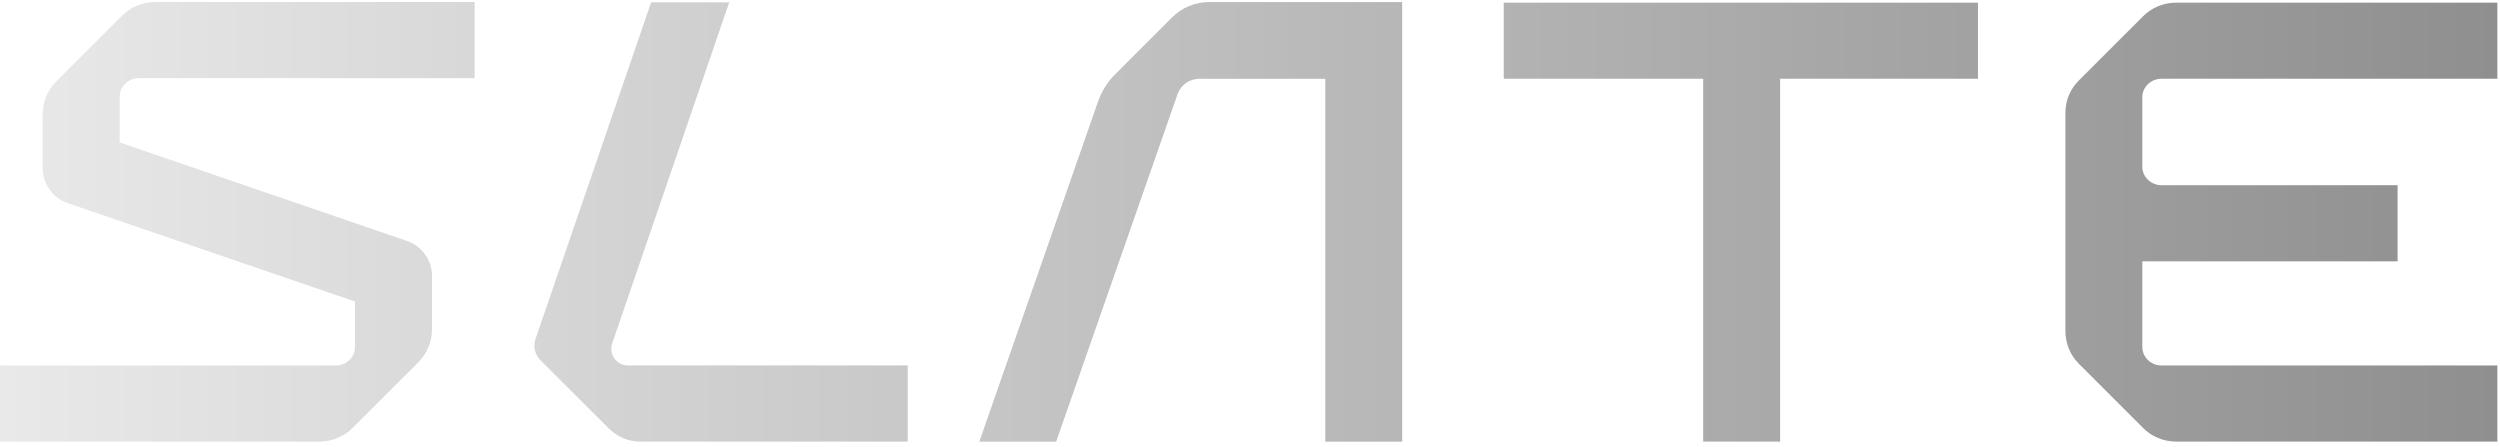
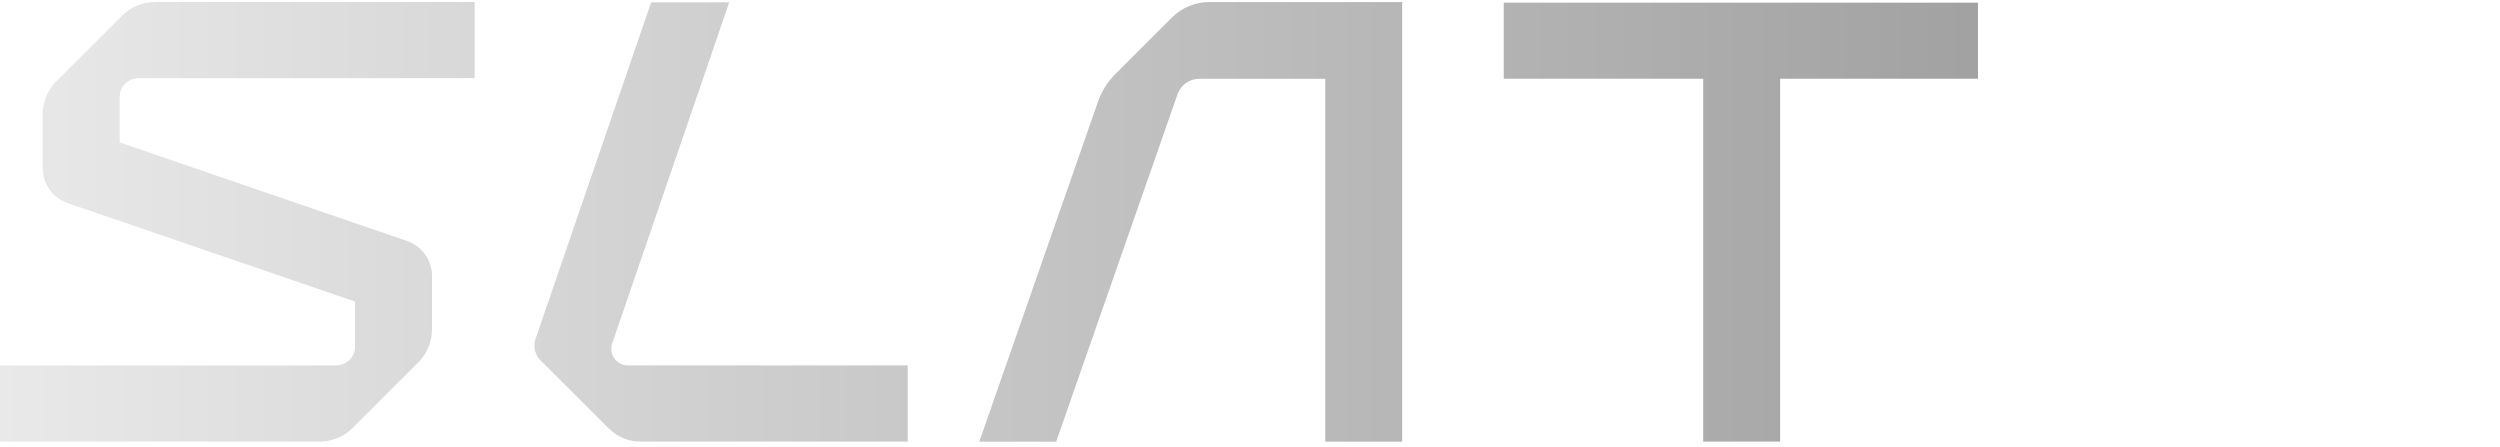
<svg xmlns="http://www.w3.org/2000/svg" width="151" height="27" viewBox="0 0 151 27" fill="none">
  <g>
    <path d="M90.826 0.16L119.47 0.16V4.756L90.826 4.756V0.16ZM102.875 4.598C102.875 4.598 103.164 4.598 103.487 4.598L107.52 4.598V26.674H102.873V4.598H102.875Z" fill="url(#paint0_linear_52_167)" />
    <path d="M54.825 26.672H38.674C37.965 26.672 37.286 26.39 36.784 25.89L32.646 21.762C32.308 21.424 32.191 20.923 32.346 20.47L39.328 0.142L44.044 0.142L36.977 20.741C36.752 21.393 37.238 22.072 37.929 22.072H54.825V26.672Z" fill="url(#paint1_linear_52_167)" />
-     <path d="M129.395 5.878C129.395 5.265 129.905 4.754 130.569 4.754L150.84 4.754V0.16L131.438 0.16C130.673 0.16 129.958 0.466 129.447 0.977L125.566 4.857C125.005 5.419 124.75 6.083 124.75 6.848V19.984C124.75 20.699 125.005 21.414 125.566 21.975L129.447 25.855C129.958 26.366 130.673 26.672 131.438 26.672H150.84V22.076H130.569C129.905 22.076 129.395 21.566 129.395 20.952V15.783L144.814 15.783V11.187L130.569 11.187C129.905 11.187 129.395 10.677 129.395 10.065V5.878Z" fill="url(#paint2_linear_52_167)" />
    <path d="M7.229 5.84L7.229 8.603L24.581 14.553C25.486 14.863 26.094 15.714 26.094 16.672V19.826C26.094 20.591 25.837 21.306 25.276 21.873L21.29 25.853C20.781 26.362 20.066 26.672 19.301 26.672H0L0 22.074H20.273C20.935 22.074 21.444 21.566 21.444 20.954V18.213L4.091 12.269C3.186 11.959 2.578 11.108 2.578 10.15V6.968C2.578 6.202 2.836 5.487 3.397 4.92L7.383 0.94C7.891 0.432 8.606 0.122 9.372 0.122L28.671 0.122V4.72L8.402 4.72C7.739 4.72 7.231 5.228 7.231 5.84H7.229Z" fill="url(#paint3_linear_52_167)" />
    <path d="M84.691 0.126V26.676H80.048V4.76H72.43C71.843 4.76 71.319 5.133 71.124 5.688L63.792 26.676H59.15L66.316 6.148C66.536 5.516 66.897 4.94 67.371 4.469L70.79 1.054C71.385 0.458 72.194 0.124 73.034 0.124L84.689 0.124L84.691 0.126Z" fill="url(#paint4_linear_52_167)" />
  </g>
  <defs>
    <linearGradient id="paint0_linear_52_167" x1="0" y1="13.399" x2="150.84" y2="13.399" gradientUnits="userSpaceOnUse">
      <stop stop-color="#E9E9E9" />
      <stop offset="1" stop-color="#8F8F8F" />
    </linearGradient>
    <linearGradient id="paint1_linear_52_167" x1="0" y1="13.399" x2="150.84" y2="13.399" gradientUnits="userSpaceOnUse">
      <stop stop-color="#E9E9E9" />
      <stop offset="1" stop-color="#8F8F8F" />
    </linearGradient>
    <linearGradient id="paint2_linear_52_167" x1="0" y1="13.399" x2="150.84" y2="13.399" gradientUnits="userSpaceOnUse">
      <stop stop-color="#E9E9E9" />
      <stop offset="1" stop-color="#8F8F8F" />
    </linearGradient>
    <linearGradient id="paint3_linear_52_167" x1="0" y1="13.399" x2="150.84" y2="13.399" gradientUnits="userSpaceOnUse">
      <stop stop-color="#E9E9E9" />
      <stop offset="1" stop-color="#8F8F8F" />
    </linearGradient>
    <linearGradient id="paint4_linear_52_167" x1="0" y1="13.399" x2="150.84" y2="13.399" gradientUnits="userSpaceOnUse">
      <stop stop-color="#E9E9E9" />
      <stop offset="1" stop-color="#8F8F8F" />
    </linearGradient>
  </defs>
</svg>